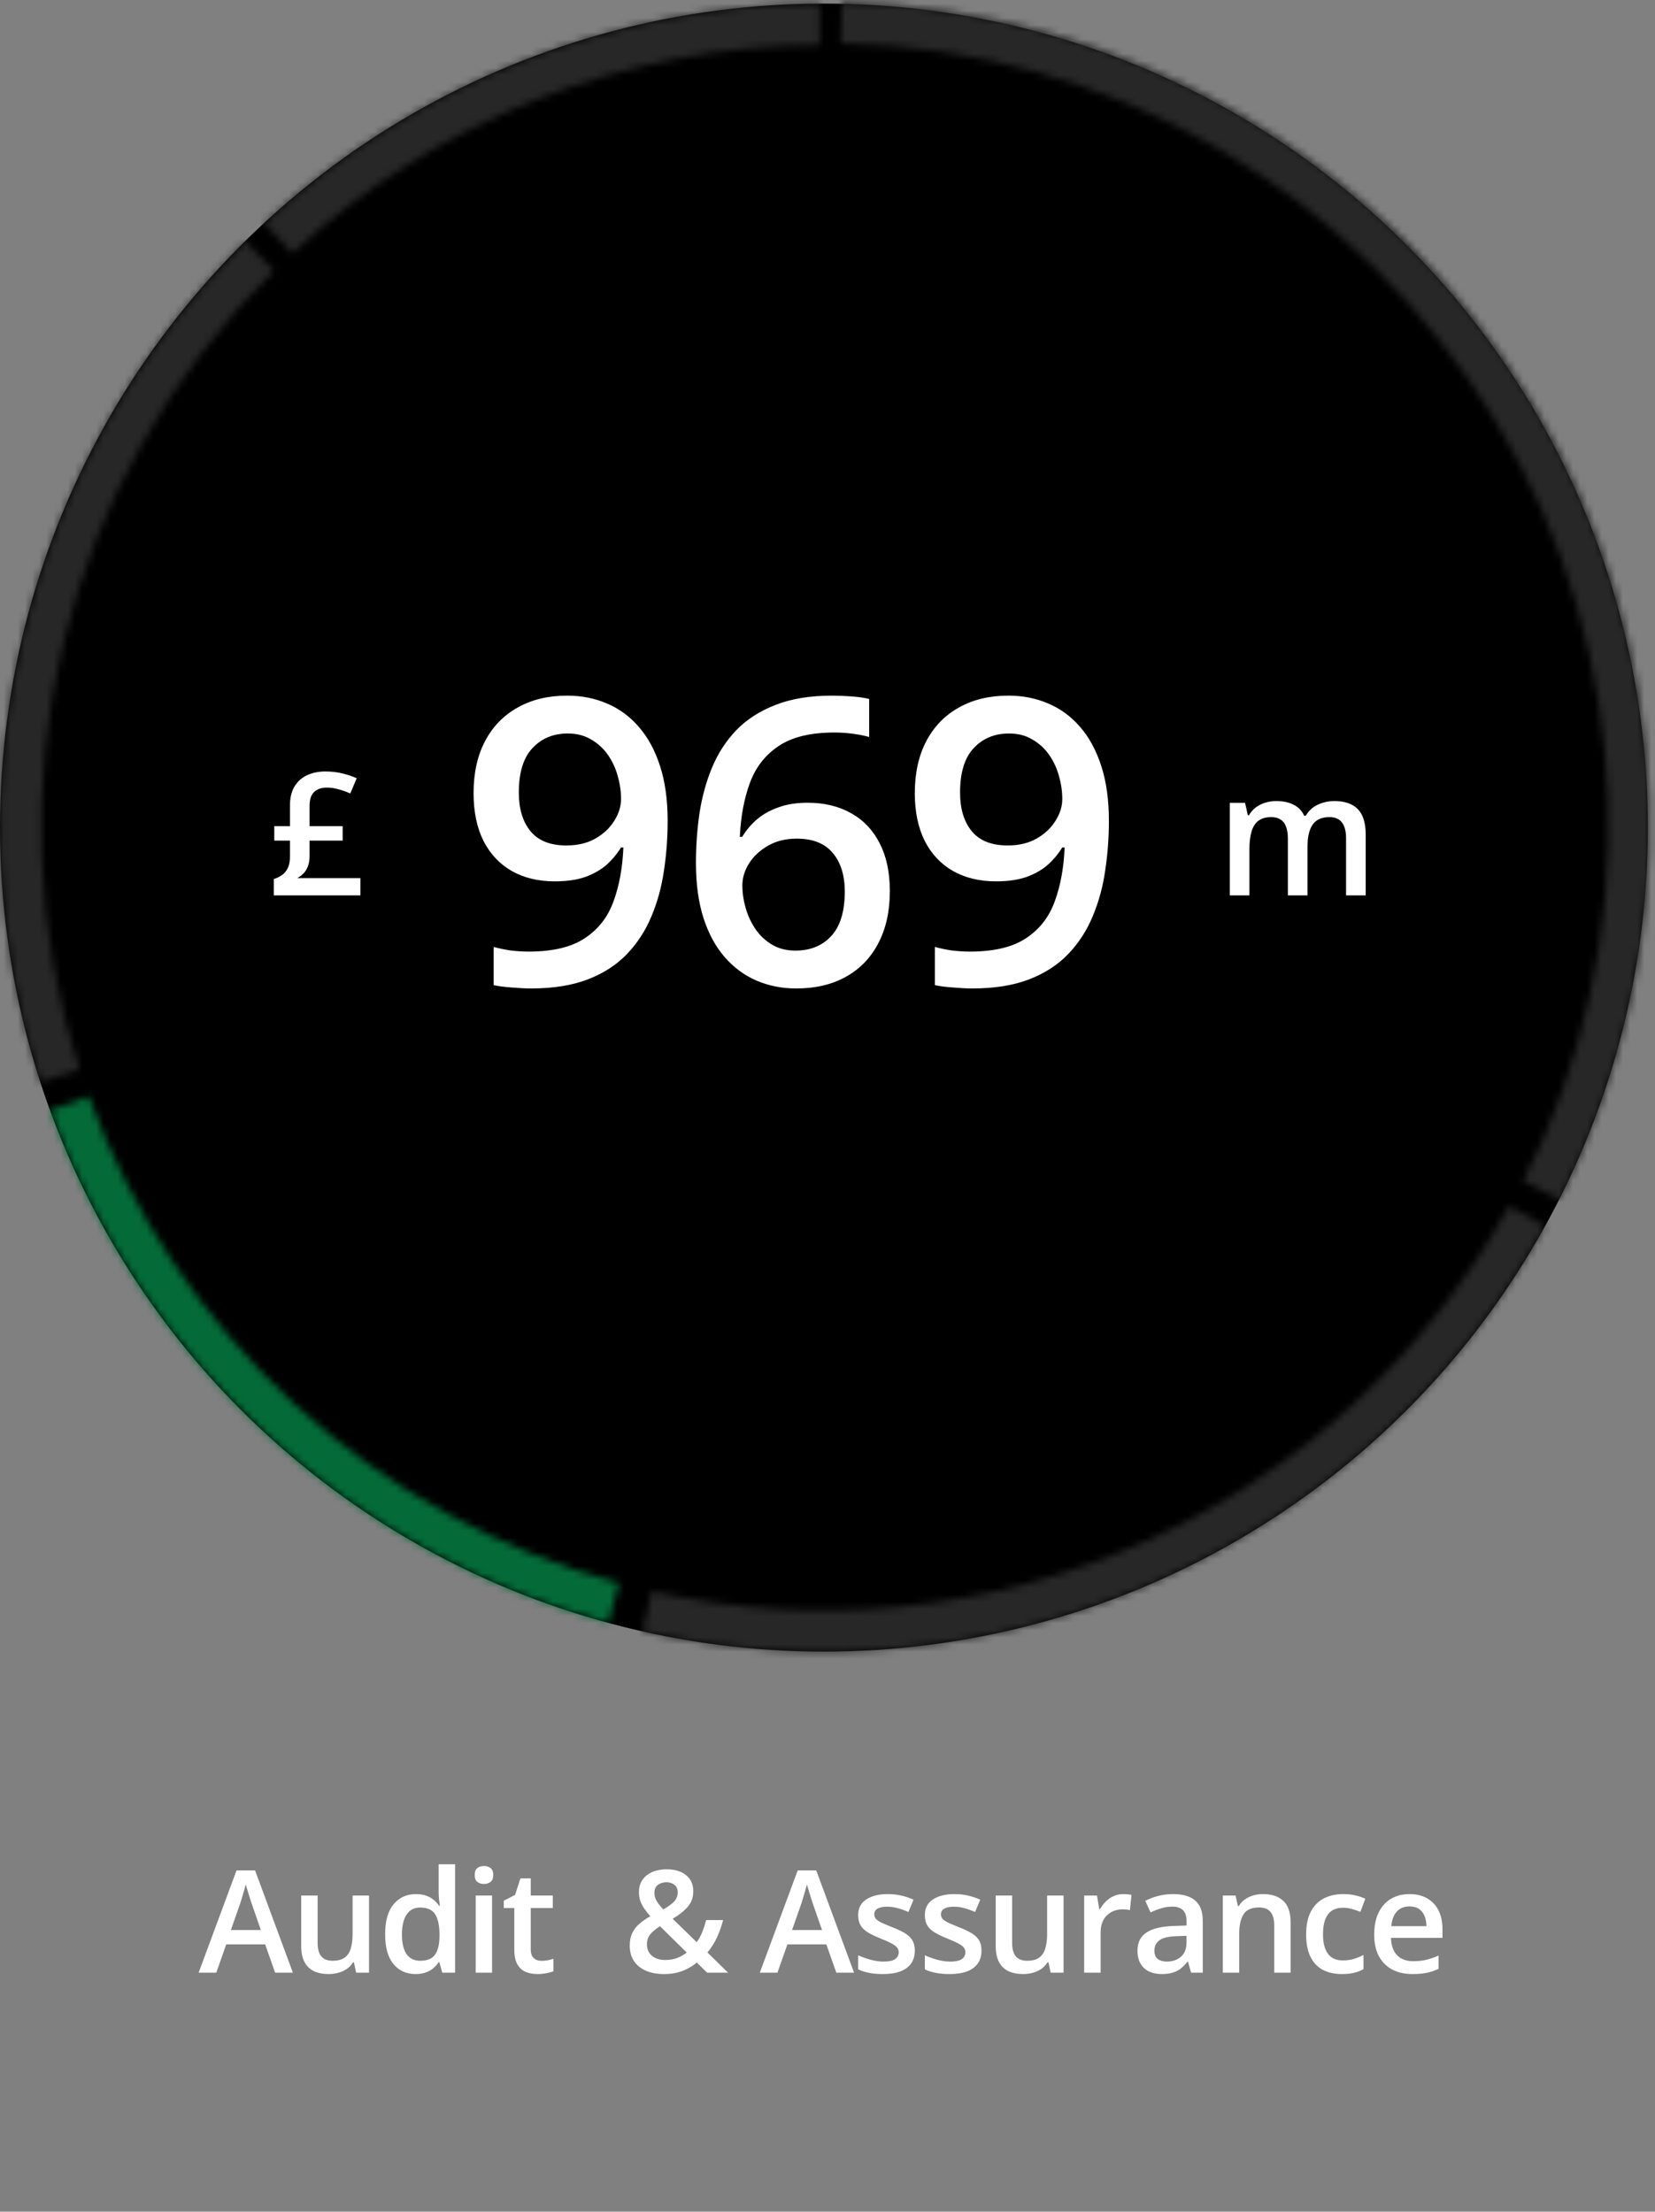
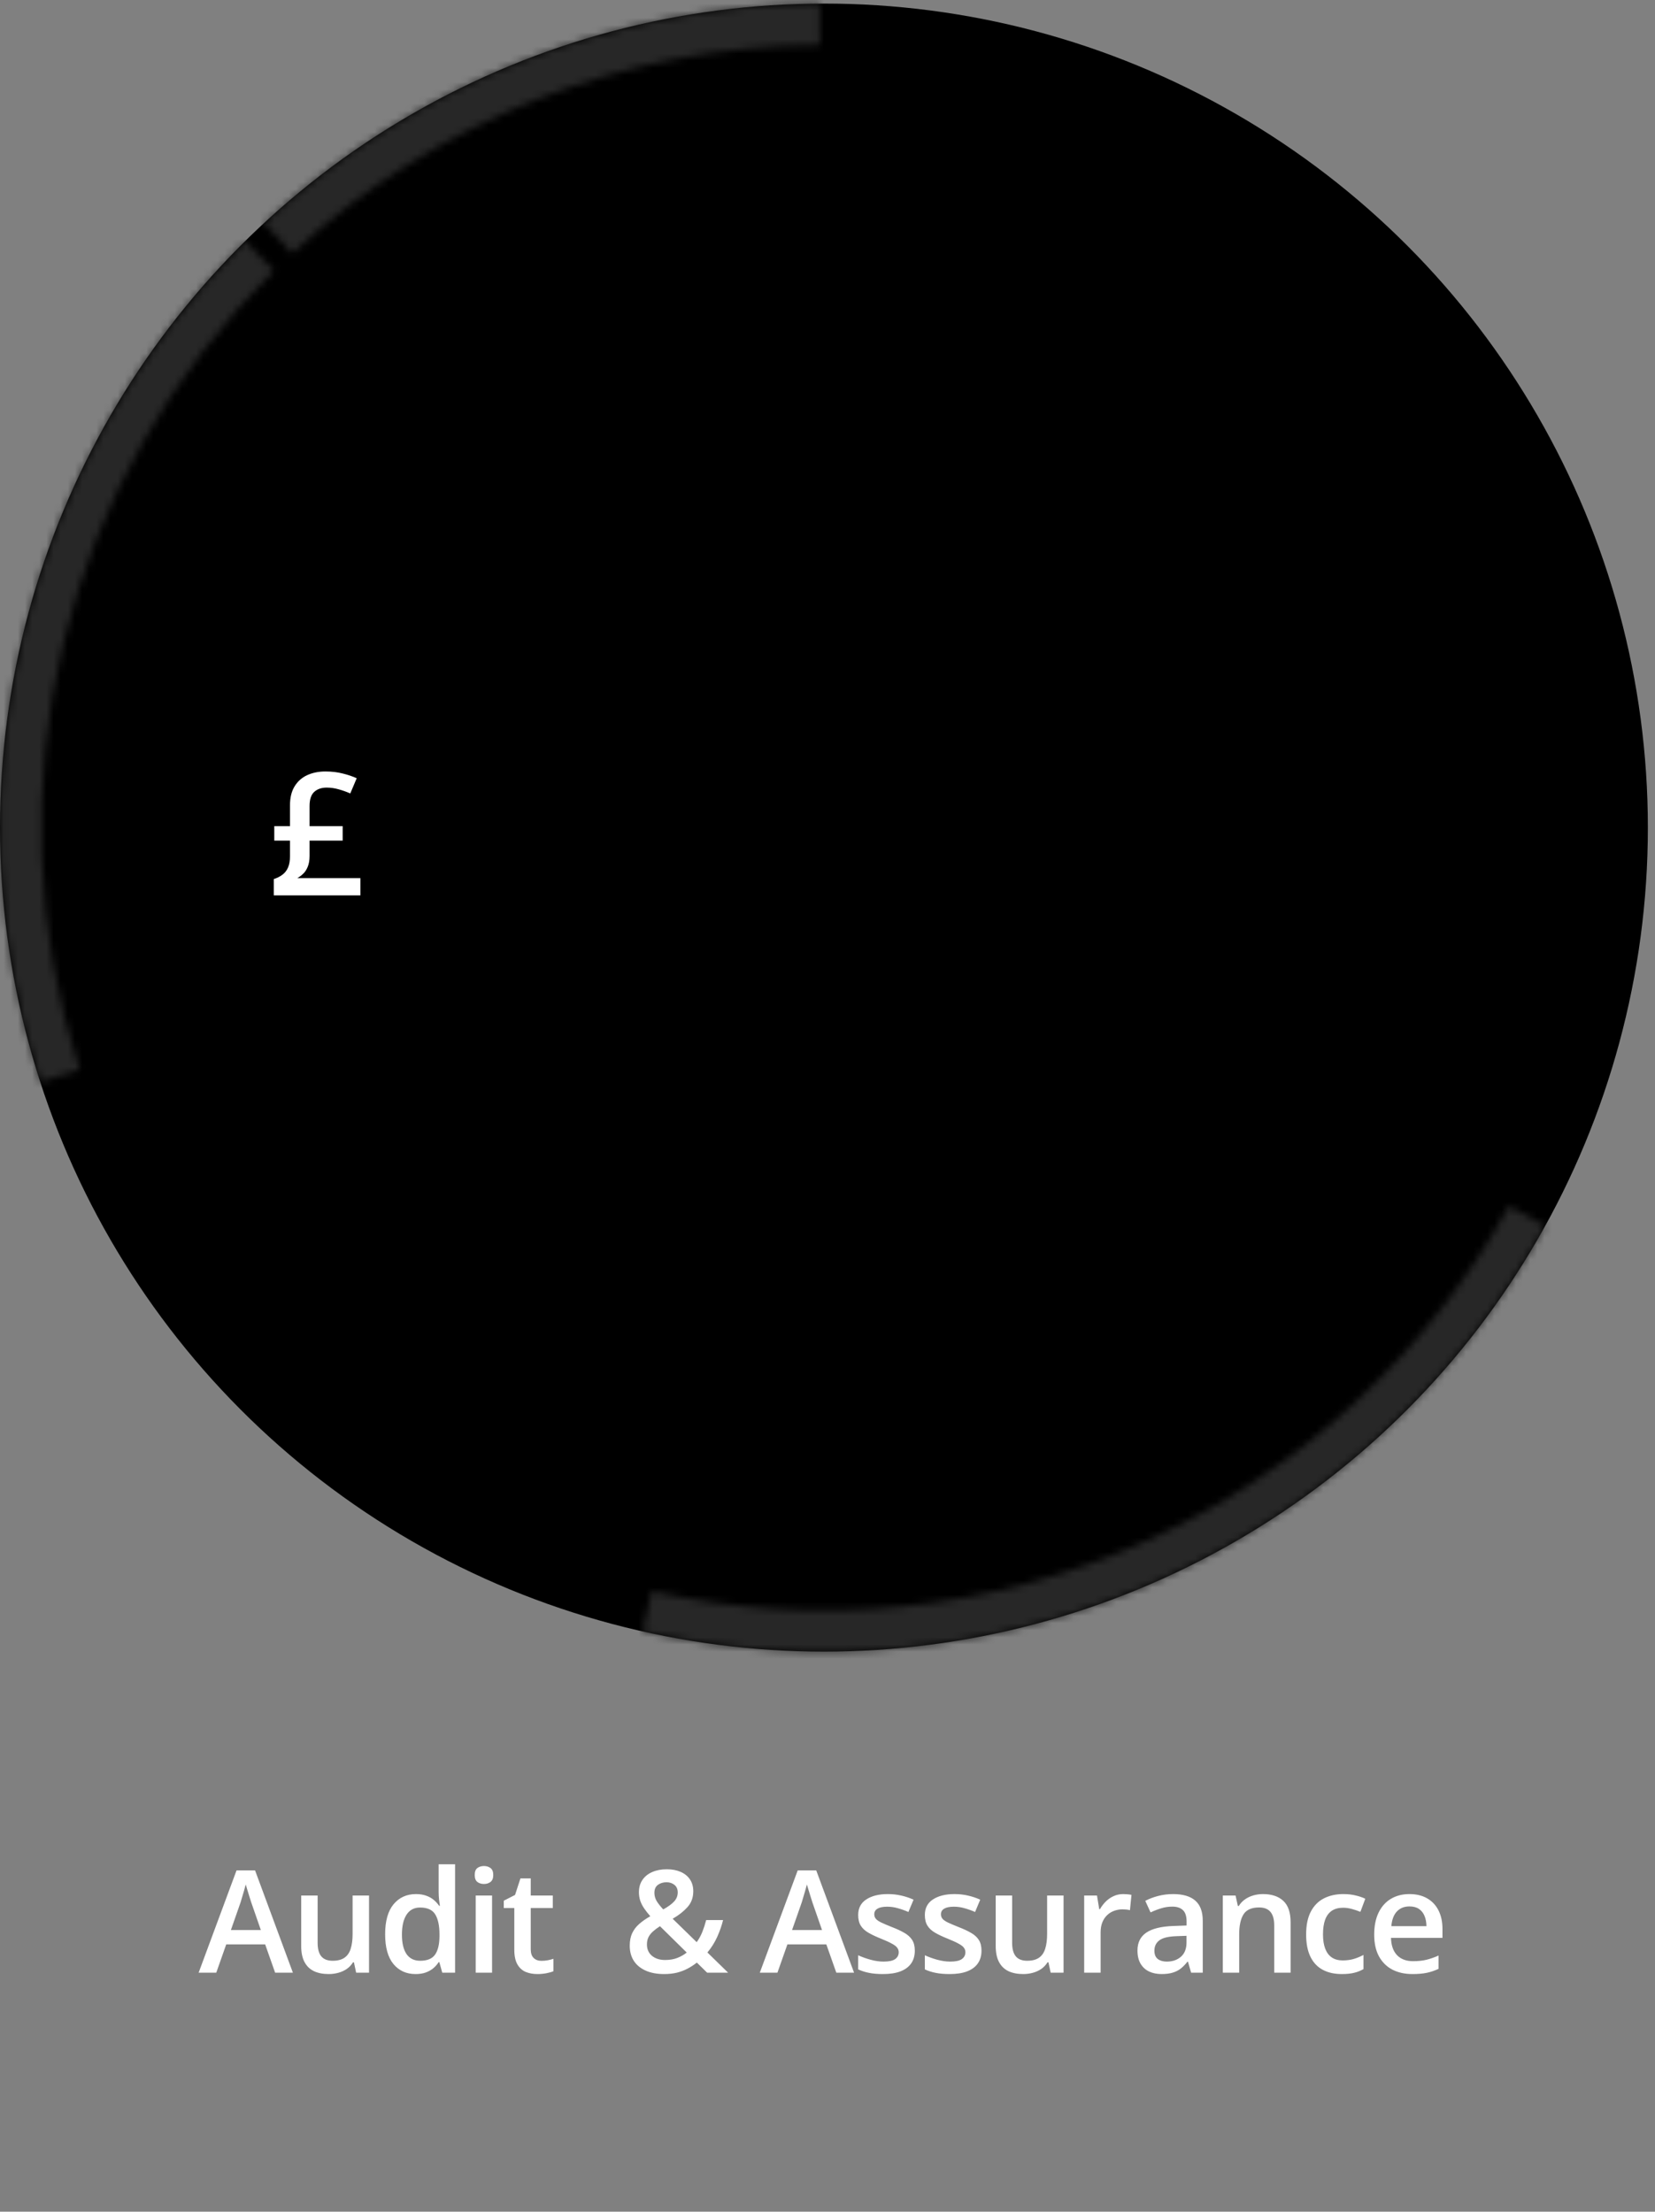
<svg xmlns="http://www.w3.org/2000/svg" width="232" height="310" viewBox="0 0 232 310" fill="none">
  <rect x="0" y="0" width="232" height="310" fill="#808080" stroke="none" />
  <circle cx="115.5" cy="116" r="115.5" fill="black" />
  <mask id="path-2-inside-1_778_2037" fill="white">
    <path d="M85.274 227.475C67.43 222.637 51.009 213.586 37.39 201.083C23.771 188.581 13.353 172.991 7.01 155.626L12.435 153.645C18.46 170.142 28.358 184.951 41.296 196.829C54.234 208.707 69.834 217.305 86.785 221.901L85.274 227.475Z" />
  </mask>
-   <path d="M85.274 227.475C67.43 222.637 51.009 213.586 37.39 201.083C23.771 188.581 13.353 172.991 7.01 155.626L12.435 153.645C18.46 170.142 28.358 184.951 41.296 196.829C54.234 208.707 69.834 217.305 86.785 221.901L85.274 227.475Z" stroke="#046A38" stroke-width="79.686" mask="url(#path-2-inside-1_778_2037)" />
  <mask id="path-3-inside-2_778_2037" fill="white">
    <path d="M118.008 0.273C137.574 0.655 156.721 6.003 173.654 15.813C190.586 25.624 204.749 39.576 214.811 56.36C224.874 73.144 230.507 92.21 231.182 111.768C231.857 131.326 227.551 150.734 218.669 168.172L213.523 165.551C221.961 148.985 226.051 130.547 225.41 111.967C224.769 93.387 219.418 75.275 209.858 59.33C200.299 43.385 186.845 30.13 170.759 20.81C154.673 11.49 136.482 6.41 117.895 6.047L118.008 0.273Z" />
  </mask>
-   <path d="M118.008 0.273C137.574 0.655 156.721 6.003 173.654 15.813C190.586 25.624 204.749 39.576 214.811 56.36C224.874 73.144 230.507 92.21 231.182 111.768C231.857 131.326 227.551 150.734 218.669 168.172L213.523 165.551C221.961 148.985 226.051 130.547 225.41 111.967C224.769 93.387 219.418 75.275 209.858 59.33C200.299 43.385 186.845 30.13 170.759 20.81C154.673 11.49 136.482 6.41 117.895 6.047L118.008 0.273Z" stroke="#272727" stroke-width="79.686" mask="url(#path-3-inside-2_778_2037)" />
  <mask id="path-4-inside-3_778_2037" fill="white">
    <path d="M216.608 171.834C204.516 193.73 185.643 211.109 162.827 221.359C140.01 231.608 114.483 234.173 90.083 228.669L91.354 223.035C114.534 228.264 138.785 225.827 160.46 216.091C182.136 206.354 200.065 189.844 211.552 169.043L216.608 171.834Z" />
  </mask>
  <path d="M216.608 171.834C204.516 193.73 185.643 211.109 162.827 221.359C140.01 231.608 114.483 234.173 90.083 228.669L91.354 223.035C114.534 228.264 138.785 225.827 160.46 216.091C182.136 206.354 200.065 189.844 211.552 169.043L216.608 171.834Z" stroke="#272727" stroke-width="79.686" mask="url(#path-4-inside-3_778_2037)" />
  <mask id="path-5-inside-4_778_2037" fill="white">
    <path d="M5.65 151.682C-0.969 131.305 -1.79 109.489 3.279 88.673C8.348 67.857 19.107 48.861 34.353 33.809L38.41 37.918C23.927 52.218 13.706 70.264 8.89 90.04C4.075 109.815 4.855 130.54 11.142 149.898L5.65 151.682Z" />
  </mask>
  <path d="M5.65 151.682C-0.969 131.305 -1.79 109.489 3.279 88.673C8.348 67.857 19.107 48.861 34.353 33.809L38.41 37.918C23.927 52.218 13.706 70.264 8.89 90.04C4.075 109.815 4.855 130.54 11.142 149.898L5.65 151.682Z" stroke="#272727" stroke-width="79.686" mask="url(#path-5-inside-4_778_2037)" />
  <mask id="path-6-inside-5_778_2037" fill="white">
    <path d="M37.025 31.254C58.221 11.626 86.002 0.654 114.89 0.501L114.92 6.276C87.477 6.421 61.084 16.845 40.948 35.491L37.025 31.254Z" />
  </mask>
  <path d="M37.025 31.254C58.221 11.626 86.002 0.654 114.89 0.501L114.92 6.276C87.477 6.421 61.084 16.845 40.948 35.491L37.025 31.254Z" stroke="#272727" stroke-width="79.686" mask="url(#path-6-inside-5_778_2037)" />
  <path d="M45.621 108.133C46.488 108.133 47.289 108.227 48.023 108.414C48.758 108.594 49.418 108.816 50.004 109.082L49.102 111.215C48.594 110.988 48.059 110.797 47.496 110.641C46.934 110.477 46.367 110.395 45.797 110.395C45.062 110.395 44.477 110.598 44.039 111.004C43.609 111.402 43.395 112.062 43.395 112.984V115.797H48.035V117.824H43.395V119.969C43.395 120.578 43.309 121.086 43.137 121.492C42.973 121.898 42.758 122.227 42.492 122.477C42.234 122.719 41.961 122.922 41.672 123.086H50.52V125.5H38.379V123.215C38.84 123.066 39.238 122.867 39.574 122.617C39.918 122.367 40.184 122.031 40.371 121.609C40.559 121.188 40.652 120.648 40.652 119.992V117.824H38.449V115.797H40.652V112.867C40.652 111.797 40.867 110.914 41.297 110.219C41.727 109.516 42.316 108.992 43.066 108.648C43.816 108.305 44.668 108.133 45.621 108.133Z" fill="white" />
-   <path d="M93.592 115.059C93.592 117.428 93.419 119.753 93.073 122.031C92.745 124.31 92.161 126.443 91.323 128.43C90.502 130.417 89.363 132.176 87.905 133.707C86.465 135.22 84.642 136.405 82.436 137.262C80.23 138.118 77.569 138.547 74.451 138.547C73.668 138.547 72.756 138.501 71.717 138.41C70.696 138.337 69.858 138.228 69.201 138.082V132.723C69.894 132.923 70.669 133.087 71.526 133.215C72.401 133.324 73.267 133.379 74.123 133.379C77.496 133.379 80.121 132.75 81.998 131.492C83.894 130.234 85.234 128.503 86.018 126.297C86.82 124.091 87.276 121.585 87.385 118.777H87.057C86.528 119.652 85.863 120.454 85.061 121.184C84.259 121.895 83.265 122.469 82.081 122.906C80.896 123.326 79.456 123.535 77.76 123.535C75.463 123.535 73.458 123.052 71.745 122.086C70.049 121.12 68.728 119.716 67.78 117.875C66.85 116.016 66.385 113.783 66.385 111.176C66.385 108.35 66.923 105.917 67.998 103.875C69.074 101.833 70.596 100.266 72.565 99.172C74.534 98.06 76.849 97.504 79.51 97.504C81.515 97.504 83.366 97.868 85.061 98.598C86.775 99.309 88.269 100.402 89.545 101.879C90.821 103.337 91.815 105.169 92.526 107.375C93.237 109.562 93.592 112.124 93.592 115.059ZM79.592 102.809C77.569 102.809 75.919 103.492 74.643 104.859C73.367 106.208 72.729 108.286 72.729 111.094C72.729 113.372 73.276 115.177 74.37 116.508C75.463 117.839 77.14 118.504 79.401 118.504C80.969 118.504 82.317 118.185 83.448 117.547C84.596 116.891 85.48 116.061 86.1 115.059C86.738 114.056 87.057 113.035 87.057 111.996C87.057 110.921 86.902 109.845 86.592 108.77C86.3 107.694 85.845 106.71 85.225 105.816C84.605 104.923 83.821 104.203 82.873 103.656C81.944 103.091 80.85 102.809 79.592 102.809ZM97.558 120.965C97.558 118.613 97.722 116.298 98.05 114.02C98.397 111.741 98.98 109.608 99.8 107.621C100.621 105.634 101.751 103.884 103.191 102.371C104.649 100.858 106.481 99.673 108.687 98.816C110.893 97.941 113.545 97.504 116.644 97.504C117.446 97.504 118.348 97.54 119.351 97.613C120.354 97.686 121.183 97.805 121.839 97.969V103.301C121.128 103.1 120.345 102.945 119.488 102.836C118.649 102.727 117.811 102.672 116.972 102.672C113.618 102.672 111.002 103.31 109.125 104.586C107.247 105.844 105.907 107.576 105.105 109.781C104.303 111.969 103.838 114.475 103.71 117.301H104.039C104.585 116.389 105.269 115.578 106.089 114.867C106.91 114.156 107.912 113.591 109.097 113.172C110.282 112.734 111.658 112.516 113.226 112.516C115.559 112.516 117.592 113.008 119.324 113.992C121.056 114.958 122.386 116.362 123.316 118.203C124.264 120.044 124.738 122.277 124.738 124.902C124.738 127.728 124.2 130.161 123.125 132.203C122.067 134.245 120.554 135.812 118.585 136.906C116.635 138 114.311 138.547 111.613 138.547C109.626 138.547 107.776 138.182 106.062 137.453C104.367 136.724 102.881 135.63 101.605 134.172C100.329 132.714 99.335 130.891 98.624 128.703C97.914 126.497 97.558 123.918 97.558 120.965ZM111.503 133.242C113.582 133.242 115.25 132.568 116.507 131.219C117.783 129.852 118.421 127.764 118.421 124.957C118.421 122.678 117.856 120.874 116.726 119.543C115.614 118.212 113.937 117.547 111.695 117.547C110.164 117.547 108.824 117.875 107.675 118.531C106.527 119.188 105.634 120.017 104.996 121.02C104.376 122.022 104.066 123.043 104.066 124.082C104.066 125.139 104.221 126.206 104.531 127.281C104.841 128.357 105.306 129.35 105.925 130.262C106.545 131.155 107.32 131.875 108.25 132.422C109.179 132.969 110.264 133.242 111.503 133.242ZM155.446 115.059C155.446 117.428 155.273 119.753 154.926 122.031C154.598 124.31 154.015 126.443 153.176 128.43C152.356 130.417 151.217 132.176 149.758 133.707C148.318 135.22 146.495 136.405 144.29 137.262C142.084 138.118 139.422 138.547 136.305 138.547C135.521 138.547 134.61 138.501 133.571 138.41C132.55 138.337 131.712 138.228 131.055 138.082V132.723C131.748 132.923 132.523 133.087 133.38 133.215C134.255 133.324 135.12 133.379 135.977 133.379C139.35 133.379 141.975 132.75 143.852 131.492C145.748 130.234 147.088 128.503 147.872 126.297C148.674 124.091 149.13 121.585 149.239 118.777H148.911C148.382 119.652 147.717 120.454 146.915 121.184C146.113 121.895 145.119 122.469 143.934 122.906C142.749 123.326 141.309 123.535 139.614 123.535C137.317 123.535 135.312 123.052 133.598 122.086C131.903 121.12 130.581 119.716 129.633 117.875C128.704 116.016 128.239 113.783 128.239 111.176C128.239 108.35 128.777 105.917 129.852 103.875C130.928 101.833 132.45 100.266 134.419 99.172C136.387 98.06 138.702 97.504 141.364 97.504C143.369 97.504 145.219 97.868 146.915 98.598C148.628 99.309 150.123 100.402 151.399 101.879C152.675 103.337 153.669 105.169 154.38 107.375C155.09 109.562 155.446 112.124 155.446 115.059ZM141.446 102.809C139.422 102.809 137.773 103.492 136.497 104.859C135.221 106.208 134.583 108.286 134.583 111.094C134.583 113.372 135.13 115.177 136.223 116.508C137.317 117.839 138.994 118.504 141.255 118.504C142.822 118.504 144.171 118.185 145.301 117.547C146.45 116.891 147.334 116.061 147.954 115.059C148.592 114.056 148.911 113.035 148.911 111.996C148.911 110.921 148.756 109.845 148.446 108.77C148.154 107.694 147.699 106.71 147.079 105.816C146.459 104.923 145.675 104.203 144.727 103.656C143.797 103.091 142.704 102.809 141.446 102.809Z" fill="white" />
-   <path d="M187.052 112.281C188.505 112.281 189.599 112.656 190.333 113.406C191.075 114.156 191.447 115.359 191.447 117.016V125.5H188.693V117.508C188.693 116.523 188.501 115.781 188.118 115.281C187.736 114.781 187.154 114.531 186.372 114.531C185.279 114.531 184.49 114.883 184.005 115.586C183.529 116.281 183.29 117.293 183.29 118.621V125.5H180.536V117.508C180.536 116.852 180.45 116.305 180.279 115.867C180.115 115.422 179.861 115.09 179.517 114.871C179.173 114.645 178.74 114.531 178.216 114.531C177.458 114.531 176.853 114.703 176.4 115.047C175.954 115.391 175.634 115.898 175.439 116.57C175.243 117.234 175.146 118.051 175.146 119.02V125.5H172.392V112.527H174.536L174.923 114.273H175.075C175.341 113.82 175.669 113.449 176.06 113.16C176.458 112.863 176.9 112.645 177.384 112.504C177.868 112.355 178.372 112.281 178.896 112.281C179.865 112.281 180.681 112.453 181.345 112.797C182.009 113.133 182.505 113.648 182.833 114.344H183.044C183.45 113.641 184.017 113.121 184.743 112.785C185.47 112.449 186.24 112.281 187.052 112.281Z" fill="white" />
  <path d="M38.568 276.5L37.172 272.535H31.712L30.316 276.5H27.845L33.158 262.164H35.755L41.058 276.5H38.568ZM36.566 270.523L35.209 266.617C35.157 266.448 35.082 266.21 34.984 265.904C34.886 265.592 34.789 265.276 34.691 264.957C34.593 264.632 34.512 264.358 34.447 264.137C34.382 264.404 34.3 264.703 34.203 265.035C34.112 265.361 34.02 265.667 33.929 265.953C33.845 266.24 33.78 266.461 33.734 266.617L32.367 270.523H36.566ZM51.732 265.689V276.5H49.926L49.613 275.045H49.486C49.258 275.416 48.969 275.725 48.617 275.973C48.266 276.214 47.875 276.393 47.445 276.51C47.016 276.633 46.563 276.695 46.088 276.695C45.274 276.695 44.578 276.559 43.998 276.285C43.425 276.005 42.986 275.576 42.68 274.996C42.374 274.417 42.221 273.668 42.221 272.75V265.689H44.525V272.32C44.525 273.16 44.695 273.788 45.033 274.205C45.378 274.622 45.912 274.83 46.635 274.83C47.331 274.83 47.885 274.687 48.295 274.4C48.705 274.114 48.995 273.691 49.164 273.131C49.34 272.571 49.428 271.884 49.428 271.07V265.689H51.732ZM58.256 276.695C56.967 276.695 55.932 276.227 55.151 275.289C54.376 274.345 53.989 272.955 53.989 271.119C53.989 269.264 54.383 267.861 55.17 266.91C55.965 265.96 57.01 265.484 58.305 265.484C58.852 265.484 59.331 265.559 59.741 265.709C60.151 265.852 60.502 266.048 60.795 266.295C61.095 266.542 61.349 266.819 61.557 267.125H61.664C61.632 266.923 61.593 266.633 61.547 266.256C61.508 265.872 61.489 265.517 61.489 265.191V261.305H63.793V276.5H61.996L61.586 275.025H61.489C61.293 275.338 61.046 275.621 60.746 275.875C60.453 276.122 60.102 276.321 59.692 276.471C59.288 276.62 58.81 276.695 58.256 276.695ZM58.901 274.83C59.884 274.83 60.577 274.547 60.981 273.98C61.385 273.414 61.593 272.564 61.606 271.432V271.129C61.606 269.918 61.41 268.99 61.02 268.346C60.629 267.695 59.916 267.369 58.881 267.369C58.054 267.369 57.423 267.704 56.987 268.375C56.557 269.039 56.342 269.967 56.342 271.158C56.342 272.35 56.557 273.261 56.987 273.893C57.423 274.518 58.061 274.83 58.901 274.83ZM68.979 265.689V276.5H66.684V265.689H68.979ZM67.847 261.549C68.198 261.549 68.501 261.643 68.755 261.832C69.015 262.021 69.145 262.346 69.145 262.809C69.145 263.264 69.015 263.59 68.755 263.785C68.501 263.974 68.198 264.068 67.847 264.068C67.482 264.068 67.173 263.974 66.919 263.785C66.671 263.59 66.548 263.264 66.548 262.809C66.548 262.346 66.671 262.021 66.919 261.832C67.173 261.643 67.482 261.549 67.847 261.549ZM75.894 274.84C76.193 274.84 76.49 274.814 76.782 274.762C77.075 274.703 77.342 274.635 77.583 274.557V276.295C77.329 276.406 77.001 276.5 76.597 276.578C76.193 276.656 75.773 276.695 75.337 276.695C74.725 276.695 74.175 276.594 73.687 276.393C73.198 276.184 72.811 275.829 72.525 275.328C72.238 274.827 72.095 274.133 72.095 273.248V267.438H70.62V266.412L72.202 265.602L72.954 263.287H74.4V265.689H77.495V267.438H74.4V273.219C74.4 273.766 74.536 274.173 74.81 274.439C75.083 274.706 75.445 274.84 75.894 274.84ZM93.473 262.008C94.209 262.008 94.853 262.128 95.407 262.369C95.966 262.61 96.403 262.962 96.715 263.424C97.028 263.88 97.184 264.436 97.184 265.094C97.184 265.973 96.911 266.715 96.364 267.32C95.817 267.926 95.127 268.466 94.293 268.941L97.662 272.223C97.981 271.786 98.245 271.308 98.454 270.787C98.662 270.26 98.841 269.706 98.991 269.127H101.364C101.162 269.934 100.882 270.732 100.524 271.52C100.166 272.301 99.713 273.017 99.166 273.668L102.067 276.5H99.127L97.682 275.084C97.278 275.41 96.845 275.693 96.383 275.934C95.927 276.174 95.429 276.363 94.889 276.5C94.349 276.63 93.753 276.695 93.102 276.695C92.106 276.695 91.246 276.536 90.524 276.217C89.801 275.898 89.245 275.442 88.854 274.85C88.47 274.251 88.278 273.541 88.278 272.721C88.278 272.037 88.392 271.451 88.62 270.963C88.854 270.468 89.186 270.035 89.616 269.664C90.045 269.286 90.56 268.928 91.159 268.59C90.833 268.219 90.55 267.857 90.309 267.506C90.068 267.154 89.883 266.793 89.752 266.422C89.629 266.044 89.567 265.641 89.567 265.211C89.567 264.547 89.73 263.977 90.055 263.502C90.381 263.02 90.836 262.652 91.422 262.398C92.008 262.138 92.692 262.008 93.473 262.008ZM92.516 269.986C92.138 270.227 91.813 270.471 91.54 270.719C91.266 270.96 91.054 271.227 90.905 271.52C90.761 271.812 90.69 272.154 90.69 272.545C90.69 273.215 90.924 273.746 91.393 274.137C91.868 274.527 92.48 274.723 93.229 274.723C93.886 274.723 94.463 274.625 94.957 274.43C95.459 274.228 95.895 273.977 96.266 273.678L92.516 269.986ZM93.434 263.824C92.972 263.824 92.571 263.945 92.233 264.186C91.901 264.426 91.735 264.801 91.735 265.309C91.735 265.719 91.842 266.106 92.057 266.471C92.278 266.829 92.584 267.216 92.975 267.633C93.659 267.255 94.166 266.884 94.498 266.52C94.837 266.155 95.006 265.732 95.006 265.25C95.006 264.794 94.853 264.443 94.547 264.195C94.241 263.948 93.87 263.824 93.434 263.824ZM117.234 276.5L115.837 272.535H110.378L108.982 276.5H106.511L111.823 262.164H114.421L119.724 276.5H117.234ZM115.232 270.523L113.874 266.617C113.822 266.448 113.747 266.21 113.65 265.904C113.552 265.592 113.454 265.276 113.357 264.957C113.259 264.632 113.178 264.358 113.113 264.137C113.047 264.404 112.966 264.703 112.868 265.035C112.777 265.361 112.686 265.667 112.595 265.953C112.51 266.24 112.445 266.461 112.4 266.617L111.032 270.523H115.232ZM128.24 273.414C128.24 274.124 128.067 274.723 127.722 275.211C127.377 275.699 126.873 276.07 126.209 276.324C125.551 276.572 124.744 276.695 123.787 276.695C123.032 276.695 122.38 276.64 121.834 276.529C121.293 276.425 120.782 276.262 120.3 276.041V274.059C120.815 274.299 121.391 274.508 122.029 274.684C122.673 274.859 123.282 274.947 123.855 274.947C124.61 274.947 125.154 274.83 125.486 274.596C125.818 274.355 125.984 274.036 125.984 273.639C125.984 273.404 125.916 273.196 125.779 273.014C125.649 272.825 125.401 272.633 125.037 272.438C124.679 272.236 124.151 271.995 123.455 271.715C122.771 271.441 122.195 271.168 121.726 270.895C121.257 270.621 120.903 270.292 120.662 269.908C120.421 269.518 120.3 269.02 120.3 268.414C120.3 267.457 120.678 266.731 121.433 266.236C122.195 265.735 123.201 265.484 124.451 265.484C125.115 265.484 125.74 265.553 126.326 265.689C126.918 265.82 127.498 266.012 128.064 266.266L127.341 267.994C126.853 267.779 126.362 267.604 125.867 267.467C125.379 267.324 124.88 267.252 124.373 267.252C123.78 267.252 123.328 267.343 123.015 267.525C122.709 267.708 122.556 267.968 122.556 268.307C122.556 268.561 122.631 268.775 122.781 268.951C122.931 269.127 123.188 269.303 123.552 269.479C123.923 269.654 124.438 269.872 125.095 270.133C125.74 270.38 126.296 270.641 126.765 270.914C127.24 271.181 127.605 271.51 127.859 271.9C128.113 272.291 128.24 272.796 128.24 273.414ZM137.586 273.414C137.586 274.124 137.413 274.723 137.068 275.211C136.723 275.699 136.219 276.07 135.555 276.324C134.897 276.572 134.09 276.695 133.133 276.695C132.378 276.695 131.727 276.64 131.18 276.529C130.639 276.425 130.128 276.262 129.646 276.041V274.059C130.161 274.299 130.737 274.508 131.375 274.684C132.02 274.859 132.628 274.947 133.201 274.947C133.956 274.947 134.5 274.83 134.832 274.596C135.164 274.355 135.33 274.036 135.33 273.639C135.33 273.404 135.262 273.196 135.125 273.014C134.995 272.825 134.747 272.633 134.383 272.438C134.025 272.236 133.497 271.995 132.801 271.715C132.117 271.441 131.541 271.168 131.072 270.895C130.604 270.621 130.249 270.292 130.008 269.908C129.767 269.518 129.646 269.02 129.646 268.414C129.646 267.457 130.024 266.731 130.779 266.236C131.541 265.735 132.547 265.484 133.797 265.484C134.461 265.484 135.086 265.553 135.672 265.689C136.264 265.82 136.844 266.012 137.41 266.266L136.688 267.994C136.199 267.779 135.708 267.604 135.213 267.467C134.725 267.324 134.227 267.252 133.719 267.252C133.126 267.252 132.674 267.343 132.361 267.525C132.055 267.708 131.902 267.968 131.902 268.307C131.902 268.561 131.977 268.775 132.127 268.951C132.277 269.127 132.534 269.303 132.898 269.479C133.27 269.654 133.784 269.872 134.441 270.133C135.086 270.38 135.643 270.641 136.111 270.914C136.587 271.181 136.951 271.51 137.205 271.9C137.459 272.291 137.586 272.796 137.586 273.414ZM149.09 265.689V276.5H147.284L146.971 275.045H146.844C146.616 275.416 146.327 275.725 145.975 275.973C145.623 276.214 145.233 276.393 144.803 276.51C144.373 276.633 143.921 276.695 143.446 276.695C142.632 276.695 141.935 276.559 141.356 276.285C140.783 276.005 140.343 275.576 140.038 274.996C139.732 274.417 139.579 273.668 139.579 272.75V265.689H141.883V272.32C141.883 273.16 142.052 273.788 142.391 274.205C142.736 274.622 143.27 274.83 143.993 274.83C144.689 274.83 145.243 274.687 145.653 274.4C146.063 274.114 146.353 273.691 146.522 273.131C146.698 272.571 146.786 271.884 146.786 271.07V265.689H149.09ZM157.46 265.484C157.642 265.484 157.841 265.494 158.055 265.514C158.27 265.533 158.456 265.559 158.612 265.592L158.397 267.74C158.261 267.701 158.091 267.672 157.889 267.652C157.694 267.633 157.518 267.623 157.362 267.623C156.952 267.623 156.561 267.691 156.19 267.828C155.819 267.958 155.49 268.16 155.204 268.434C154.917 268.701 154.693 269.036 154.53 269.439C154.367 269.843 154.286 270.312 154.286 270.846V276.5H151.981V265.689H153.778L154.091 267.594H154.198C154.413 267.21 154.68 266.858 154.999 266.539C155.318 266.22 155.682 265.966 156.093 265.777C156.509 265.582 156.965 265.484 157.46 265.484ZM164.452 265.484C165.82 265.484 166.851 265.787 167.548 266.393C168.251 266.998 168.603 267.942 168.603 269.225V276.5H166.972L166.532 274.967H166.454C166.148 275.357 165.833 275.68 165.507 275.934C165.181 276.188 164.804 276.376 164.374 276.5C163.951 276.63 163.433 276.695 162.821 276.695C162.177 276.695 161.601 276.578 161.093 276.344C160.585 276.103 160.185 275.738 159.892 275.25C159.599 274.762 159.452 274.143 159.452 273.395C159.452 272.281 159.866 271.445 160.693 270.885C161.526 270.325 162.782 270.016 164.462 269.957L166.337 269.889V269.322C166.337 268.574 166.161 268.04 165.81 267.721C165.465 267.402 164.976 267.242 164.345 267.242C163.805 267.242 163.28 267.32 162.773 267.477C162.265 267.633 161.77 267.825 161.288 268.053L160.546 266.432C161.073 266.152 161.672 265.924 162.343 265.748C163.02 265.572 163.723 265.484 164.452 265.484ZM166.327 271.334L164.931 271.383C163.785 271.422 162.981 271.617 162.519 271.969C162.056 272.32 161.825 272.802 161.825 273.414C161.825 273.948 161.985 274.339 162.304 274.586C162.623 274.827 163.043 274.947 163.564 274.947C164.358 274.947 165.015 274.723 165.536 274.273C166.064 273.818 166.327 273.15 166.327 272.271V271.334ZM177.05 265.484C178.268 265.484 179.215 265.8 179.892 266.432C180.576 267.057 180.918 268.062 180.918 269.449V276.5H178.623V269.879C178.623 269.039 178.45 268.411 178.105 267.994C177.76 267.571 177.226 267.359 176.504 267.359C175.455 267.359 174.726 267.682 174.316 268.326C173.912 268.971 173.711 269.905 173.711 271.129V276.5H171.416V265.689H173.203L173.525 267.154H173.652C173.886 266.777 174.176 266.467 174.521 266.227C174.873 265.979 175.263 265.794 175.693 265.67C176.129 265.546 176.582 265.484 177.05 265.484ZM188.086 276.695C187.064 276.695 186.178 276.497 185.43 276.1C184.681 275.702 184.105 275.094 183.701 274.273C183.298 273.453 183.096 272.411 183.096 271.148C183.096 269.833 183.317 268.759 183.76 267.926C184.202 267.092 184.814 266.477 185.596 266.08C186.383 265.683 187.285 265.484 188.301 265.484C188.945 265.484 189.528 265.549 190.049 265.68C190.576 265.803 191.022 265.956 191.387 266.139L190.703 267.975C190.306 267.812 189.899 267.675 189.482 267.564C189.066 267.454 188.665 267.398 188.281 267.398C187.65 267.398 187.122 267.538 186.699 267.818C186.283 268.098 185.97 268.515 185.762 269.068C185.56 269.622 185.459 270.309 185.459 271.129C185.459 271.923 185.563 272.594 185.771 273.141C185.98 273.681 186.289 274.091 186.699 274.371C187.109 274.645 187.614 274.781 188.213 274.781C188.805 274.781 189.336 274.71 189.805 274.566C190.273 274.423 190.716 274.238 191.133 274.01V276.002C190.723 276.236 190.283 276.409 189.814 276.52C189.346 276.637 188.77 276.695 188.086 276.695ZM197.579 265.484C198.542 265.484 199.369 265.683 200.059 266.08C200.749 266.477 201.28 267.04 201.651 267.77C202.022 268.499 202.207 269.371 202.207 270.387V271.617H194.991C195.017 272.665 195.297 273.473 195.83 274.039C196.371 274.605 197.126 274.889 198.096 274.889C198.786 274.889 199.405 274.824 199.952 274.693C200.505 274.557 201.075 274.358 201.661 274.098V275.963C201.12 276.217 200.57 276.402 200.01 276.52C199.45 276.637 198.78 276.695 197.998 276.695C196.937 276.695 196.003 276.49 195.196 276.08C194.395 275.663 193.767 275.045 193.311 274.225C192.862 273.404 192.637 272.385 192.637 271.168C192.637 269.957 192.842 268.928 193.252 268.082C193.663 267.236 194.239 266.591 194.981 266.148C195.723 265.706 196.589 265.484 197.579 265.484ZM197.579 267.213C196.856 267.213 196.27 267.447 195.821 267.916C195.378 268.385 195.118 269.072 195.039 269.977H199.961C199.955 269.436 199.864 268.958 199.688 268.541C199.519 268.124 199.258 267.799 198.907 267.564C198.562 267.33 198.119 267.213 197.579 267.213Z" fill="white" />
</svg>